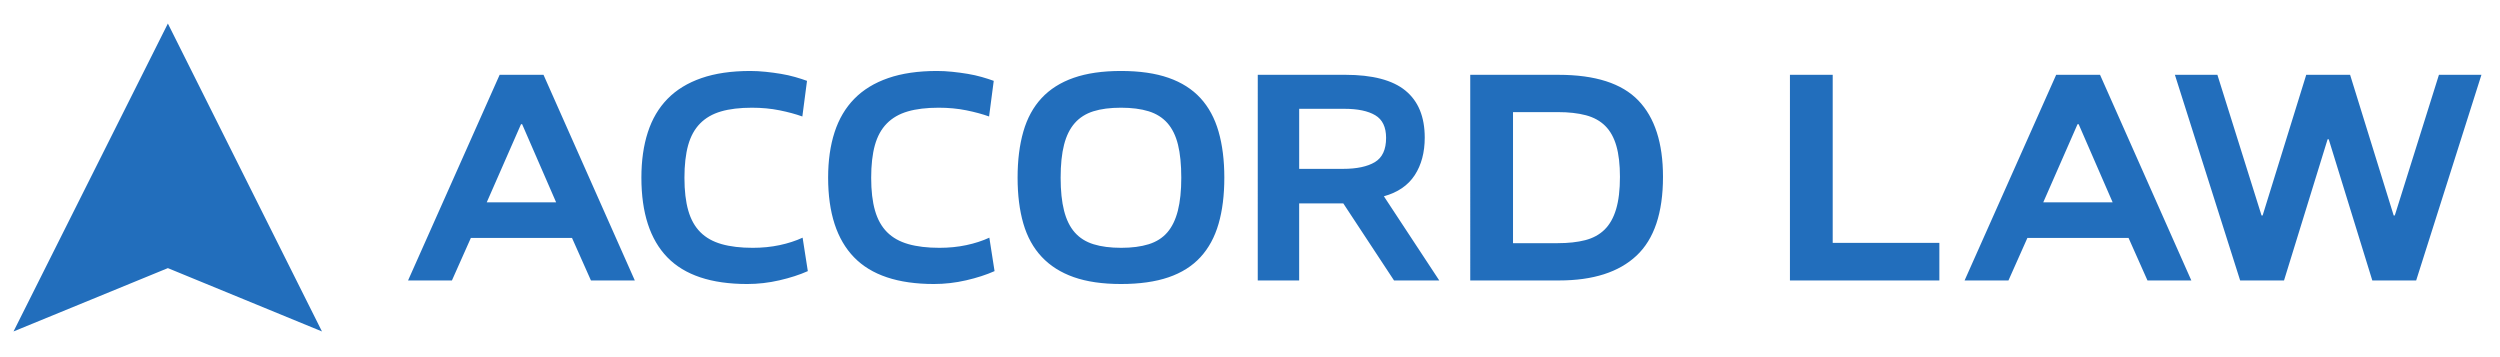
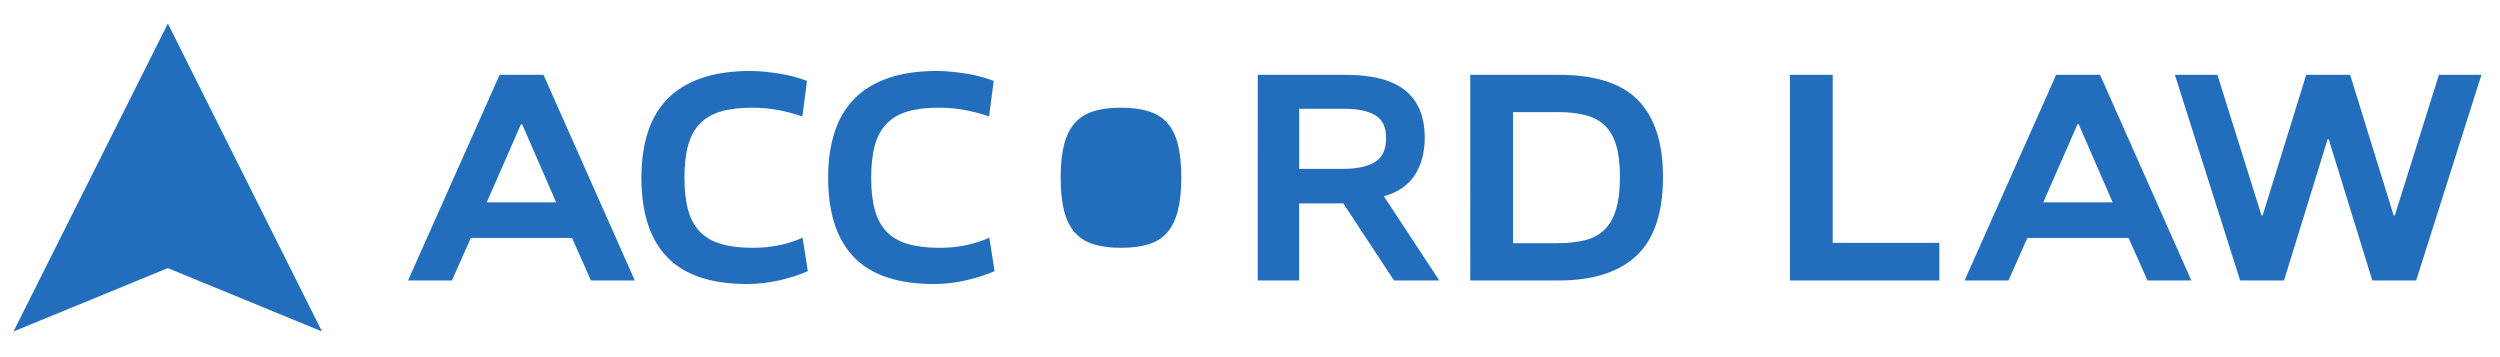
<svg xmlns="http://www.w3.org/2000/svg" viewBox="0 0 336 48" height="48" width="336" preserveAspectRatio="xMinYMin meet" xml:space="preserve" id="svg2" version="1.1">
  <defs id="defs6" />
  <g transform="matrix(1.333,0,0,-1.333,0,48)" id="g10">
    <g transform="scale(0.1)" id="g12">
-       <path id="path14" style="fill:#226ebc;fill-opacity:1;fill-rule:nonzero;stroke:none" d="M 169.262,336.355 13.621,25.902 169.262,89.762 324.625,25.902 169.262,336.355 M 525.324,234.898 h 1.106 l 34.277,-78.789 h -69.941 l 34.558,78.789 M 595.816,77.324 h 44.235 L 547.992,284.66 h -44.23 L 411.426,77.324 h 44.23 l 19.078,42.848 H 576.742 L 595.816,77.324 M 813.66,278.578 c -3.504,1.285 -7.512,2.578 -12.027,3.867 -4.516,1.289 -9.262,2.352 -14.238,3.18 -4.973,0.832 -10.137,1.523 -15.481,2.074 -5.348,0.555 -10.504,0.832 -15.48,0.832 -18.985,0 -35.383,-2.398 -49.207,-7.191 -13.825,-4.793 -25.204,-11.746 -34.141,-20.871 -8.941,-9.121 -15.578,-20.364 -19.902,-33.727 -4.336,-13.363 -6.5,-28.609 -6.5,-45.75 0,-35.57 8.711,-62.34 26.125,-80.308 17.418,-17.969 44.277,-26.953 80.586,-26.953 10.871,0 21.699,1.242 32.48,3.73 10.781,2.488 20.32,5.57 28.613,9.262 l -5.254,33.726 c -7.004,-3.222 -14.746,-5.73 -23.218,-7.527 -8.481,-1.805 -17.512,-2.703 -27.094,-2.703 -12.164,0 -22.625,1.246 -31.375,3.738 -8.758,2.492 -15.899,6.508 -21.426,12.051 -5.527,5.539 -9.586,12.785 -12.164,21.746 -2.582,8.953 -3.871,19.984 -3.871,33.098 0,12.925 1.246,23.867 3.734,32.824 2.489,8.957 6.496,16.25 12.024,21.883 5.531,5.632 12.578,9.695 21.148,12.187 8.571,2.492 18.938,3.738 31.102,3.738 9.953,0 19.254,-0.875 27.922,-2.625 8.66,-1.754 16.308,-3.828 22.945,-6.218 l 4.699,35.937 m 188.26,0 c -3.506,1.285 -7.514,2.578 -12.025,3.867 -4.52,1.289 -9.262,2.352 -14.239,3.18 -4.976,0.832 -10.136,1.523 -15.48,2.074 -5.348,0.555 -10.508,0.832 -15.481,0.832 -18.984,0 -35.386,-2.398 -49.211,-7.191 -13.82,-4.793 -25.203,-11.746 -34.14,-20.871 -8.942,-9.121 -15.574,-20.364 -19.903,-33.727 -4.332,-13.363 -6.496,-28.609 -6.496,-45.75 0,-35.57 8.707,-62.34 26.121,-80.308 17.418,-17.969 44.278,-26.953 80.586,-26.953 10.871,0 21.703,1.242 32.485,3.73 10.781,2.488 20.316,5.57 28.613,9.262 l -5.254,33.726 c -7.008,-3.222 -14.746,-5.73 -23.223,-7.527 -8.48,-1.805 -17.511,-2.703 -27.089,-2.703 -12.164,0 -22.629,1.246 -31.379,3.738 -8.754,2.492 -15.895,6.508 -21.426,12.051 -5.527,5.539 -9.582,12.785 -12.16,21.746 -2.586,8.953 -3.871,19.984 -3.871,33.098 0,12.925 1.242,23.867 3.73,32.824 2.488,8.957 6.496,16.25 12.027,21.883 5.528,5.632 12.579,9.695 21.149,12.187 8.566,2.492 18.934,3.738 31.098,3.738 9.953,0 19.257,-0.875 27.921,-2.625 8.661,-1.754 16.313,-3.828 22.946,-6.218 l 4.701,35.937 m 185.63,-130.965 c -2.31,-9.047 -5.85,-16.343 -10.64,-21.883 -4.8,-5.539 -11.06,-9.511 -18.8,-11.91 -7.74,-2.402 -16.96,-3.601 -27.65,-3.601 -10.87,0 -20.18,1.199 -27.92,3.601 -7.74,2.399 -14.05,6.371 -18.93,11.91 -4.89,5.54 -8.48,12.836 -10.78,21.883 -2.31,9.047 -3.46,20.125 -3.46,33.239 0,13.296 1.15,24.418 3.46,33.378 2.3,8.954 5.89,16.204 10.78,21.743 4.88,5.539 11.15,9.507 18.8,11.91 7.64,2.402 16.9,3.601 27.78,3.601 10.87,0 20.18,-1.199 27.92,-3.601 7.74,-2.403 14.05,-6.371 18.94,-11.91 4.88,-5.539 8.43,-12.789 10.64,-21.743 2.21,-8.96 3.32,-20.082 3.32,-33.378 0,-13.114 -1.16,-24.192 -3.46,-33.239 m 41.05,79.821 c -3.87,13.453 -9.95,24.695 -18.24,33.726 -8.3,9.028 -19.03,15.848 -32.21,20.457 -13.18,4.606 -29.16,6.914 -47.96,6.914 -18.62,0 -34.51,-2.308 -47.69,-6.914 -13.18,-4.609 -23.96,-11.429 -32.34,-20.457 -8.39,-9.031 -14.52,-20.273 -18.39,-33.726 -3.87,-13.454 -5.8,-28.938 -5.8,-46.442 0,-17.512 1.93,-32.945 5.8,-46.304 3.87,-13.368 10.05,-24.563 18.53,-33.59 8.47,-9.032 19.25,-15.852 32.34,-20.457 13.08,-4.605 28.93,-6.91 47.55,-6.91 18.8,0 34.78,2.258 47.96,6.773 13.18,4.512 23.91,11.285 32.21,20.316 8.29,9.028 14.37,20.227 18.24,33.59 3.87,13.36 5.81,28.887 5.81,46.582 0,17.504 -1.94,32.988 -5.81,46.442 m 157.58,-30.825 c -7.56,-4.515 -18.25,-6.773 -32.07,-6.773 h -44.23 v 60.543 h 45.61 c 13.45,0 23.82,-2.168 31.1,-6.496 7.28,-4.332 10.92,-11.934 10.92,-22.809 0,-11.793 -3.78,-19.949 -11.33,-24.465 m 30.82,72.153 c -12.99,10.597 -33.22,15.898 -60.68,15.898 h -88.19 V 77.324 h 41.75 v 77.68 h 44.51 l 51.14,-77.68 h 45.61 l -55.84,84.867 c 14,3.872 24.37,10.965 31.1,21.289 6.73,10.317 10.09,22.946 10.09,37.872 0,21.011 -6.5,36.812 -19.49,47.41 m 212.45,-119.563 c -2.59,-8.664 -6.46,-15.527 -11.61,-20.594 -5.16,-5.074 -11.66,-8.617 -19.49,-10.644 -7.84,-2.031 -17.1,-3.039 -27.79,-3.039 h -45.06 v 132.141 h 45.06 c 11.06,0 20.55,-1.063 28.48,-3.18 7.92,-2.121 14.42,-5.715 19.49,-10.781 5.06,-5.071 8.8,-11.797 11.19,-20.18 2.4,-8.391 3.6,-18.758 3.6,-31.102 0,-13.09 -1.29,-23.961 -3.87,-32.621 m 22.39,109.614 c -16.59,17.23 -43.4,25.847 -80.45,25.847 h -89.01 V 77.324 h 89.57 c 34.28,0 60.31,8.336 78.09,25.02 17.79,16.676 26.68,43.168 26.68,79.476 0,34.094 -8.29,59.754 -24.88,76.993 M 1847.83,115.195 V 284.66 h -43.12 V 77.324 h 150.66 v 37.871 h -107.54 m 246.87,119.703 h 1.1 l 34.28,-78.789 h -69.94 l 34.56,78.789 m 70.49,-157.574 h 44.23 L 2117.37,284.66 h -44.23 L 1980.8,77.324 h 44.23 l 19.08,42.848 h 102.01 l 19.07,-42.848 m 27.65,207.336 65.79,-207.336 h 44.24 l 43.95,142.367 h 1.11 l 43.95,-142.367 h 44.23 l 65.8,207.336 h -42.85 l -44.51,-141.82 h -1.11 l -43.95,141.82 h -44.23 L 2281.3,142.84 h -1.1 l -44.51,141.82 h -42.85" />
+       <path id="path14" style="fill:#226ebc;fill-opacity:1;fill-rule:nonzero;stroke:none" d="M 169.262,336.355 13.621,25.902 169.262,89.762 324.625,25.902 169.262,336.355 M 525.324,234.898 h 1.106 l 34.277,-78.789 h -69.941 l 34.558,78.789 M 595.816,77.324 h 44.235 L 547.992,284.66 h -44.23 L 411.426,77.324 h 44.23 l 19.078,42.848 H 576.742 L 595.816,77.324 M 813.66,278.578 c -3.504,1.285 -7.512,2.578 -12.027,3.867 -4.516,1.289 -9.262,2.352 -14.238,3.18 -4.973,0.832 -10.137,1.523 -15.481,2.074 -5.348,0.555 -10.504,0.832 -15.48,0.832 -18.985,0 -35.383,-2.398 -49.207,-7.191 -13.825,-4.793 -25.204,-11.746 -34.141,-20.871 -8.941,-9.121 -15.578,-20.364 -19.902,-33.727 -4.336,-13.363 -6.5,-28.609 -6.5,-45.75 0,-35.57 8.711,-62.34 26.125,-80.308 17.418,-17.969 44.277,-26.953 80.586,-26.953 10.871,0 21.699,1.242 32.48,3.73 10.781,2.488 20.32,5.57 28.613,9.262 l -5.254,33.726 c -7.004,-3.222 -14.746,-5.73 -23.218,-7.527 -8.481,-1.805 -17.512,-2.703 -27.094,-2.703 -12.164,0 -22.625,1.246 -31.375,3.738 -8.758,2.492 -15.899,6.508 -21.426,12.051 -5.527,5.539 -9.586,12.785 -12.164,21.746 -2.582,8.953 -3.871,19.984 -3.871,33.098 0,12.925 1.246,23.867 3.734,32.824 2.489,8.957 6.496,16.25 12.024,21.883 5.531,5.632 12.578,9.695 21.148,12.187 8.571,2.492 18.938,3.738 31.102,3.738 9.953,0 19.254,-0.875 27.922,-2.625 8.66,-1.754 16.308,-3.828 22.945,-6.218 l 4.699,35.937 m 188.26,0 c -3.506,1.285 -7.514,2.578 -12.025,3.867 -4.52,1.289 -9.262,2.352 -14.239,3.18 -4.976,0.832 -10.136,1.523 -15.48,2.074 -5.348,0.555 -10.508,0.832 -15.481,0.832 -18.984,0 -35.386,-2.398 -49.211,-7.191 -13.82,-4.793 -25.203,-11.746 -34.14,-20.871 -8.942,-9.121 -15.574,-20.364 -19.903,-33.727 -4.332,-13.363 -6.496,-28.609 -6.496,-45.75 0,-35.57 8.707,-62.34 26.121,-80.308 17.418,-17.969 44.278,-26.953 80.586,-26.953 10.871,0 21.703,1.242 32.485,3.73 10.781,2.488 20.316,5.57 28.613,9.262 l -5.254,33.726 c -7.008,-3.222 -14.746,-5.73 -23.223,-7.527 -8.48,-1.805 -17.511,-2.703 -27.089,-2.703 -12.164,0 -22.629,1.246 -31.379,3.738 -8.754,2.492 -15.895,6.508 -21.426,12.051 -5.527,5.539 -9.582,12.785 -12.16,21.746 -2.586,8.953 -3.871,19.984 -3.871,33.098 0,12.925 1.242,23.867 3.73,32.824 2.488,8.957 6.496,16.25 12.027,21.883 5.528,5.632 12.579,9.695 21.149,12.187 8.566,2.492 18.934,3.738 31.098,3.738 9.953,0 19.257,-0.875 27.921,-2.625 8.661,-1.754 16.313,-3.828 22.946,-6.218 l 4.701,35.937 m 185.63,-130.965 c -2.31,-9.047 -5.85,-16.343 -10.64,-21.883 -4.8,-5.539 -11.06,-9.511 -18.8,-11.91 -7.74,-2.402 -16.96,-3.601 -27.65,-3.601 -10.87,0 -20.18,1.199 -27.92,3.601 -7.74,2.399 -14.05,6.371 -18.93,11.91 -4.89,5.54 -8.48,12.836 -10.78,21.883 -2.31,9.047 -3.46,20.125 -3.46,33.239 0,13.296 1.15,24.418 3.46,33.378 2.3,8.954 5.89,16.204 10.78,21.743 4.88,5.539 11.15,9.507 18.8,11.91 7.64,2.402 16.9,3.601 27.78,3.601 10.87,0 20.18,-1.199 27.92,-3.601 7.74,-2.403 14.05,-6.371 18.94,-11.91 4.88,-5.539 8.43,-12.789 10.64,-21.743 2.21,-8.96 3.32,-20.082 3.32,-33.378 0,-13.114 -1.16,-24.192 -3.46,-33.239 m 41.05,79.821 m 157.58,-30.825 c -7.56,-4.515 -18.25,-6.773 -32.07,-6.773 h -44.23 v 60.543 h 45.61 c 13.45,0 23.82,-2.168 31.1,-6.496 7.28,-4.332 10.92,-11.934 10.92,-22.809 0,-11.793 -3.78,-19.949 -11.33,-24.465 m 30.82,72.153 c -12.99,10.597 -33.22,15.898 -60.68,15.898 h -88.19 V 77.324 h 41.75 v 77.68 h 44.51 l 51.14,-77.68 h 45.61 l -55.84,84.867 c 14,3.872 24.37,10.965 31.1,21.289 6.73,10.317 10.09,22.946 10.09,37.872 0,21.011 -6.5,36.812 -19.49,47.41 m 212.45,-119.563 c -2.59,-8.664 -6.46,-15.527 -11.61,-20.594 -5.16,-5.074 -11.66,-8.617 -19.49,-10.644 -7.84,-2.031 -17.1,-3.039 -27.79,-3.039 h -45.06 v 132.141 h 45.06 c 11.06,0 20.55,-1.063 28.48,-3.18 7.92,-2.121 14.42,-5.715 19.49,-10.781 5.06,-5.071 8.8,-11.797 11.19,-20.18 2.4,-8.391 3.6,-18.758 3.6,-31.102 0,-13.09 -1.29,-23.961 -3.87,-32.621 m 22.39,109.614 c -16.59,17.23 -43.4,25.847 -80.45,25.847 h -89.01 V 77.324 h 89.57 c 34.28,0 60.31,8.336 78.09,25.02 17.79,16.676 26.68,43.168 26.68,79.476 0,34.094 -8.29,59.754 -24.88,76.993 M 1847.83,115.195 V 284.66 h -43.12 V 77.324 h 150.66 v 37.871 h -107.54 m 246.87,119.703 h 1.1 l 34.28,-78.789 h -69.94 l 34.56,78.789 m 70.49,-157.574 h 44.23 L 2117.37,284.66 h -44.23 L 1980.8,77.324 h 44.23 l 19.08,42.848 h 102.01 l 19.07,-42.848 m 27.65,207.336 65.79,-207.336 h 44.24 l 43.95,142.367 h 1.11 l 43.95,-142.367 h 44.23 l 65.8,207.336 h -42.85 l -44.51,-141.82 h -1.11 l -43.95,141.82 h -44.23 L 2281.3,142.84 h -1.1 l -44.51,141.82 h -42.85" />
    </g>
  </g>
</svg>